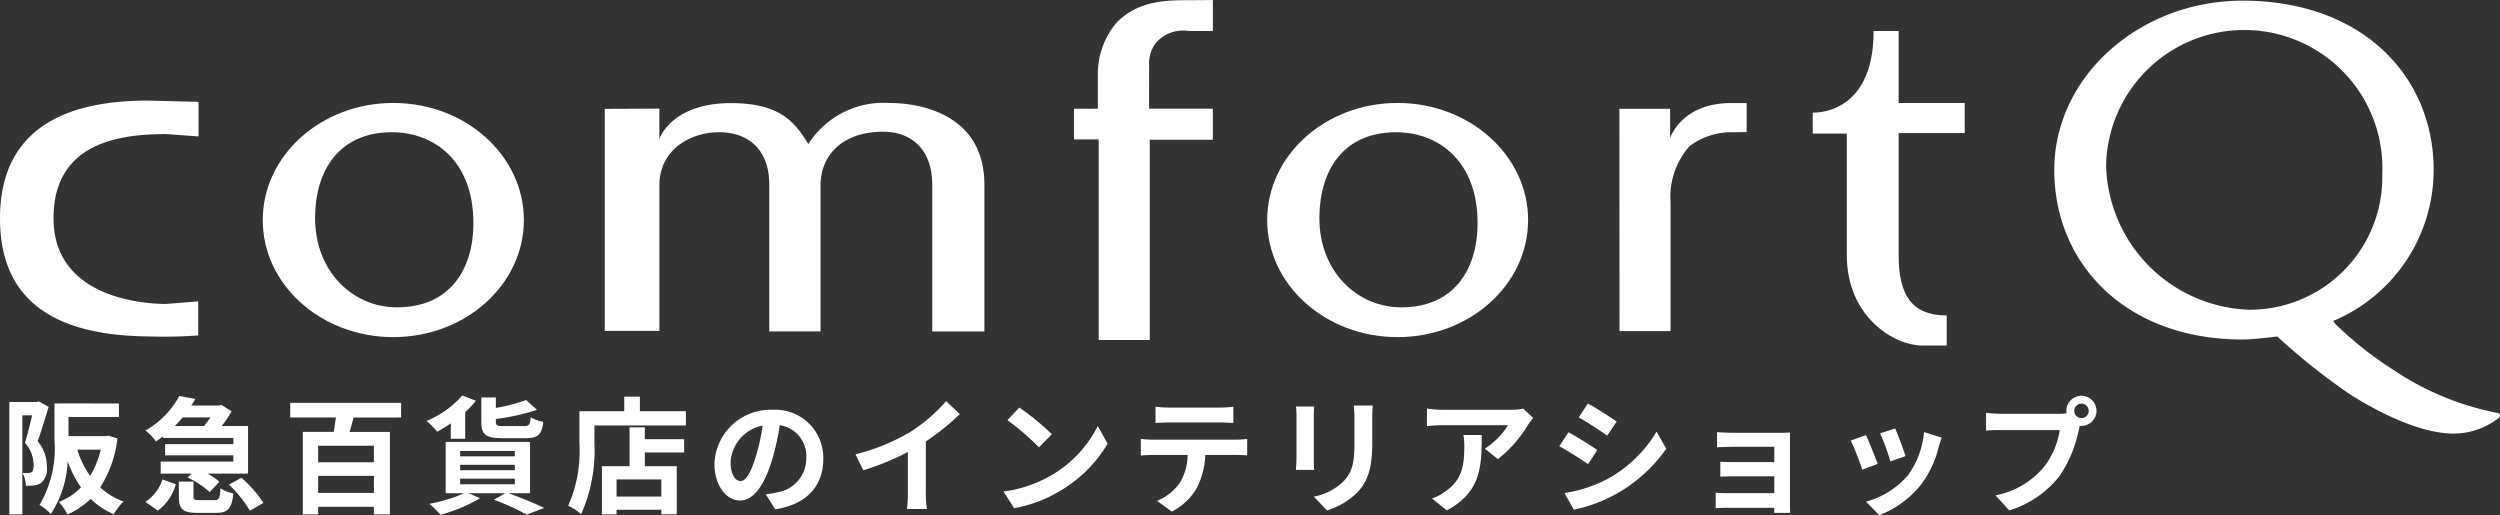
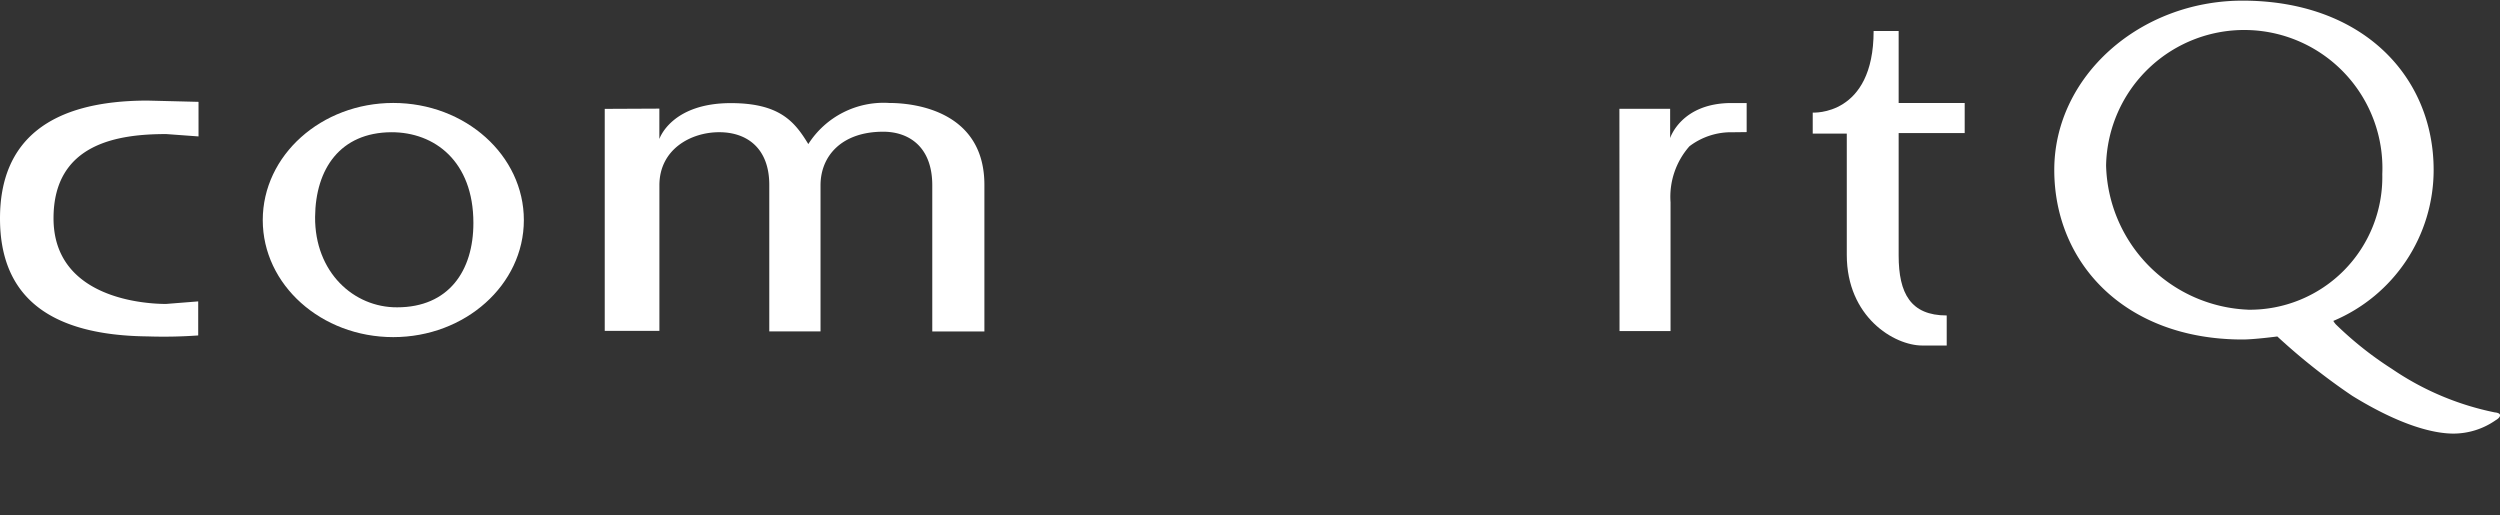
<svg xmlns="http://www.w3.org/2000/svg" width="178.379" height="36.754" viewBox="0 0 178.379 36.754">
  <rect x="0" y="0" width="178.379" height="36.754" fill="#333333" stroke="none" />
  <defs>
    <style>.a{fill:#fff;}</style>
  </defs>
  <g transform="translate(-82 -23.915)">
    <g transform="translate(82 23.915)">
      <path class="a" d="M38.319,802.61c-6.987,0-10.535,2.838-10.535,8.409,0,5.6,3.547,8.348,10.552,8.417a34.39,34.39,0,0,0,3.59-.069l0-2.429-2.3.182c-1.308,0-8.023-.3-8.023-6.112,0-5.385,4.672-6.009,8.046-6.009l2.3.168V802.7Z" transform="translate(-27.784 -795.433)" />
      <path class="a" d="M48.86,802.716c-5.134,0-9.311,3.74-9.311,8.358s4.177,8.35,9.311,8.35,9.319-3.735,9.319-8.35-4.17-8.358-9.319-8.358m.284,14.582c-3.1.021-5.891-2.5-5.861-6.452.032-3.439,1.8-6.016,5.431-6.041,3.111-.012,5.864,2.092,5.864,6.467.006,3.443-1.783,6.023-5.434,6.026" transform="translate(-20.801 -795.37)" />
-       <path class="a" d="M95.08,802.716c-5.144,0-9.3,3.74-9.3,8.358s4.161,8.35,9.3,8.35,9.316-3.735,9.316-8.35-4.17-8.358-9.316-8.358m.29,14.582c-3.106.021-5.9-2.5-5.867-6.452.045-3.439,1.79-6.016,5.426-6.041,3.109-.012,5.862,2.092,5.862,6.467,0,3.443-1.78,6.023-5.421,6.026" transform="translate(4.636 -795.37)" />
      <path class="a" d="M142.095,821.256a1.444,1.444,0,0,1-.2-.269,11.685,11.685,0,0,0,7.158-10.774c0-6.673-5.077-12.078-13.632-12.078-7.333,0-13.436,5.4-13.436,12.078s5.08,12.1,13.436,12.1c.833,0,2.478-.216,2.478-.216a44.668,44.668,0,0,0,5.359,4.242c3.4,2.092,5.764,2.688,7.217,2.688a5.281,5.281,0,0,0,3.01-.958c.333-.189.51-.5-.075-.556a20.118,20.118,0,0,1-7.338-3.106,24.93,24.93,0,0,1-3.973-3.149m-6.28-1.072A10.568,10.568,0,0,1,125.682,809.9a9.859,9.859,0,1,1,19.707.614,9.461,9.461,0,0,1-9.574,9.674" transform="translate(24.591 -798.089)" />
      <path class="a" d="M55.494,803.138v15.84h3.9V808.592c0-2.571,2.245-3.789,4.264-3.789s3.576,1.177,3.576,3.755v10.46h3.657V808.592c0-2.1,1.519-3.824,4.473-3.824,1.817,0,3.5,1.061,3.5,3.824v10.427h3.719v-10.46c0-5.105-4.686-5.842-6.791-5.842a6.369,6.369,0,0,0-5.773,2.933c-.961-1.579-2.022-2.922-5.528-2.922-4.269,0-5.1,2.562-5.1,2.562V803.12Z" transform="translate(-12.345 -795.37)" />
-       <path class="a" d="M78.583,805.862v-2.54a5.66,5.66,0,0,1,1.351-3.616c1.139-1.136,2.524-1.584,4.726-1.584,1.115,0,2.129-.016,2.129-.016v2.212H85.068a2.552,2.552,0,0,0-2.374.888,2.448,2.448,0,0,0-.448,1.612c0,.062-.006,1.836-.006,3.044h4.549v2.213h-4.5v14.29H78.645V808.053H76.881v-2.191Z" transform="translate(-0.251 -798.106)" />
      <path class="a" d="M101.816,818.993h3.64v-9.187a5.454,5.454,0,0,1,1.348-4,4.91,4.91,0,0,1,3.093-1l.99-.012v-2.073H109.8c-3.585,0-4.373,2.5-4.373,2.5v-2.09h-3.62Z" transform="translate(13.74 -795.369)" />
      <path class="a" d="M110.662,805.314v1.5h2.43v8.656c0,4.425,3.378,6.465,5.384,6.465h1.746V819.79c-2.567,0-3.429-1.565-3.429-4.277v-8.739h4.712v-2.145h-4.712v-5.134h-1.786c0,6.1-4.345,5.819-4.345,5.819" transform="translate(18.679 -797.282)" />
    </g>
-     <path class="a" d="M2.772-7.281l-.153.045H.666V.783h.927V-6.282h.7c-.144.612-.333,1.395-.513,1.962A2.409,2.409,0,0,1,2.4-2.745c0,.252-.036.432-.135.5a.466.466,0,0,1-.252.081c-.117,0-.234,0-.4-.009a2.269,2.269,0,0,1,.234.909,3.848,3.848,0,0,0,.576-.018,1.285,1.285,0,0,0,.522-.189,1.321,1.321,0,0,0,.4-1.152,2.771,2.771,0,0,0-.657-1.809c.252-.7.549-1.683.783-2.448ZM7.191-3.834a6.383,6.383,0,0,1-.765,1.872,6.575,6.575,0,0,1-.909-1.872Zm.522-1-.18.036H4.887V-6.165h3.6v-.963l-3.6-.009h-.6v.009h-.4v2.619A7.9,7.9,0,0,1,2.817.117a3.477,3.477,0,0,1,.81.639,7.473,7.473,0,0,0,1.2-3.762,7.72,7.72,0,0,0,.954,1.863A4.461,4.461,0,0,1,4.194-.1a3.774,3.774,0,0,1,.621.891A5.89,5.89,0,0,0,6.471-.324,5.437,5.437,0,0,0,8.118.774a4.264,4.264,0,0,1,.693-.909A4.943,4.943,0,0,1,7.146-1.143a8.064,8.064,0,0,0,1.233-3.5Zm7.3-1.3c-.135.207-.3.423-.45.612H12.474c.2-.2.387-.4.558-.612ZM11.628-4.671H16.65v.441H11.781v.8H16.65v.45H11.466v.855h2.2l-.279.279A6.2,6.2,0,0,1,14.958-.81l.7-.729a4.577,4.577,0,0,0-.846-.585H17.7v-3.4H15.822a8.162,8.162,0,0,0,.7-1.044L15.8-7.029l-.171.045h-1.98c.1-.153.2-.315.288-.468l-1.143-.216A6.2,6.2,0,0,1,10.377-5.2a3.589,3.589,0,0,1,.747.774c.18-.117.342-.234.5-.351ZM11.259.513a3.447,3.447,0,0,0,1.287-1.881l-.954-.342a3.022,3.022,0,0,1-1.215,1.6Zm2.979-.747c-.369,0-.432-.027-.432-.27V-1.557H12.762V-.486c0,.882.252,1.161,1.35,1.161h1.305c.828,0,1.116-.27,1.233-1.386a2.554,2.554,0,0,1-.918-.369c-.045.738-.108.846-.414.846Zm2.1-1.107A8.671,8.671,0,0,1,17.829.522l.963-.558a8.52,8.52,0,0,0-1.566-1.791ZM26.676-2.934H22.7V-4.113h3.978ZM22.7-.747V-1.962h3.978V-.747ZM28.62-6.129V-7.173H20.709v1.044h3.258c-.045.351-.1.7-.162,1.026h-2.2V.783H22.7V.243h3.978v.54h1.143V-5.1h-2.88c.1-.324.2-.666.288-1.026Zm8.874,1.476c.864,0,1.17-.243,1.269-1.17a2.566,2.566,0,0,1-.9-.324c-.036.531-.108.63-.468.63H35.946c-.486,0-.567-.045-.567-.315v-.189a15.6,15.6,0,0,0,2.934-.657l-.774-.7a12.329,12.329,0,0,1-2.16.567V-7.56H34.344v1.728c0,.909.3,1.179,1.494,1.179Zm-5.328.045h1.026V-6.516a6.4,6.4,0,0,0,.765-.81L32.985-7.7a6.9,6.9,0,0,1-2.547,1.818,5.518,5.518,0,0,1,.756.765,10.454,10.454,0,0,0,.972-.594Zm.666,2.844h3.9v.4h-3.9Zm0-.99h3.9v.387h-3.9Zm0-.99h3.9v.387h-3.9ZM37.818-.729V-4.383H31.8V-.729H33.12a10.568,10.568,0,0,1-2.475.756,10.856,10.856,0,0,1,.792.783A11.152,11.152,0,0,0,34.245-.369l-.819-.36h2.628l-.81.468A17.746,17.746,0,0,1,37.584.8L38.826.324c-.612-.3-1.647-.729-2.565-1.053Zm9.369.243H43.992V-1.71h3.195ZM46.008-5.427H44.919v2.772H42.948V.783h1.044V.45h3.195V.774h1.1V-2.655H46.008v-.981h2.808v-.945H46.008Zm-.351-1.152V-7.614H44.541v1.035h-3.2v2.268a9.587,9.587,0,0,1-.8,4.473,4.971,4.971,0,0,1,.927.6,11.193,11.193,0,0,0,.945-5.076V-5.562h6.525V-6.579ZM58.743-3.168a3.427,3.427,0,0,0-3.636-3.51,4,4,0,0,0-4.131,3.852c0,1.521.828,2.619,1.827,2.619.981,0,1.755-1.116,2.295-2.934a18.2,18.2,0,0,0,.54-2.439A2.225,2.225,0,0,1,57.528-3.2,2.442,2.442,0,0,1,55.476-.792a6.922,6.922,0,0,1-.837.144L55.314.423C57.582.072,58.743-1.269,58.743-3.168Zm-6.615.225a2.833,2.833,0,0,1,2.286-2.61,13.509,13.509,0,0,1-.477,2.178c-.369,1.215-.72,1.782-1.1,1.782C52.488-1.593,52.128-2.034,52.128-2.943Zm8.91-.558L61.6-2.367a18.034,18.034,0,0,0,3.177-1.3v2.88A10.08,10.08,0,0,1,64.719.4h1.422A6.188,6.188,0,0,1,66.06-.783V-4.419a16.508,16.508,0,0,0,2.421-1.953L67.509-7.3a11.538,11.538,0,0,1-2.538,2.187A14.472,14.472,0,0,1,61.038-3.5ZM72.729-6.84l-.846.9A18.712,18.712,0,0,1,74.133-4l.918-.936A18.177,18.177,0,0,0,72.729-6.84ZM71.6-.846,72.36.342A9.747,9.747,0,0,0,75.7-.927a9.57,9.57,0,0,0,3.33-3.33l-.7-1.269a8.474,8.474,0,0,1-3.276,3.5A9.276,9.276,0,0,1,71.6-.846ZM82.449-6.9v1.161c.279-.018.657-.036.972-.036H87.03c.315,0,.666.018.972.036V-6.9a7.051,7.051,0,0,1-.972.063H83.412A6.922,6.922,0,0,1,82.449-6.9ZM81.4-4.6V-3.42c.252-.018.594-.036.864-.036h2.475a3.868,3.868,0,0,1-.558,1.989A3.739,3.739,0,0,1,82.557-.18L83.61.585a4.318,4.318,0,0,0,1.809-1.728A5.71,5.71,0,0,0,86-3.456h2.169c.252,0,.594.009.819.027V-4.6a6.806,6.806,0,0,1-.819.054h-5.9C81.99-4.545,81.675-4.572,81.4-4.6ZM97.947-6.984H96.588a6.349,6.349,0,0,1,.054.9v1.71c0,1.4-.117,2.079-.738,2.754a4.072,4.072,0,0,1-2.16,1.134L94.68.5a5.3,5.3,0,0,0,2.187-1.3c.666-.738,1.044-1.575,1.044-3.51V-6.084C97.911-6.444,97.929-6.732,97.947-6.984Zm-4.176.072h-1.3a6.39,6.39,0,0,1,.036.693v3.033c0,.27-.036.621-.045.792h1.305c-.018-.207-.027-.558-.027-.783V-6.219C93.744-6.507,93.753-6.7,93.771-6.912Zm15.624.819-.711-.666a4.642,4.642,0,0,1-.918.081h-4.851a7.135,7.135,0,0,1-1.1-.09v1.251c.423-.036.72-.063,1.1-.063H107.6a5.352,5.352,0,0,1-1.656,1.674l.936.747a9.166,9.166,0,0,0,2.16-2.466A4.531,4.531,0,0,1,109.4-6.093Zm-3.672,1.215h-1.305a4.989,4.989,0,0,1,.063.81c0,1.476-.216,2.43-1.359,3.222a3.556,3.556,0,0,1-.945.495L103.23.5C105.678-.81,105.723-2.646,105.723-4.878Zm7.578-2.25-.657.99c.594.333,1.53.945,2.034,1.3l.675-1C114.885-6.165,113.9-6.8,113.3-7.128Zm-1.674,6.39L112.3.45a10.951,10.951,0,0,0,3.006-1.116A10.867,10.867,0,0,0,118.89-3.9L118.2-5.121a9.174,9.174,0,0,1-3.5,3.375A9.752,9.752,0,0,1,111.627-.738Zm.288-4.338-.657,1c.6.315,1.539.927,2.052,1.278l.657-1.008C113.508-4.131,112.518-4.752,111.915-5.076Zm10.6-.009V-4c.216-.018.783-.036,1.116-.036h2.97v1.089h-2.871c-.342,0-.747-.009-.981-.027v1.062c.207-.009.639-.018.981-.018H126.6v1.2h-3.4a7.722,7.722,0,0,1-.783-.036V.342c.153-.009.522-.027.774-.027H126.6c0,.135,0,.279-.009.36h1.134c0-.162-.009-.468-.009-.612V-4.455c0-.189,0-.486.009-.6-.144.009-.477.018-.693.018h-3.4C123.3-5.04,122.751-5.058,122.517-5.085Zm12.708-.261-1.071.351a14.99,14.99,0,0,1,.729,2l1.08-.378C135.837-3.789,135.4-4.959,135.225-5.346Zm3.321.657-1.26-.4a6.155,6.155,0,0,1-1.152,3.087,6.056,6.056,0,0,1-2.988,1.881l.945.963a7.028,7.028,0,0,0,3.015-2.232,7.257,7.257,0,0,0,1.224-2.637C138.384-4.212,138.438-4.4,138.546-4.689Zm-5.409-.18-1.08.387a18.178,18.178,0,0,1,.819,2.079l1.1-.414C133.794-3.321,133.362-4.41,133.137-4.869ZM148-6.6a.522.522,0,0,1,.522-.522.521.521,0,0,1,.513.522.519.519,0,0,1-.513.513A.521.521,0,0,1,148-6.6Zm-.558,0a1,1,0,0,0,.018.171,3.883,3.883,0,0,1-.513.036h-4.167a10.02,10.02,0,0,1-1.071-.072v1.269c.225-.018.657-.036,1.071-.036h4.185a5.656,5.656,0,0,1-1.053,2.538A5.9,5.9,0,0,1,142.38-.576L143.361.5a7.229,7.229,0,0,0,3.618-2.493,9.085,9.085,0,0,0,1.35-3.276c.027-.081.045-.171.072-.27a.513.513,0,0,0,.117.009A1.079,1.079,0,0,0,149.589-6.6a1.081,1.081,0,0,0-1.071-1.08A1.083,1.083,0,0,0,147.438-6.6Z" transform="translate(82 59.833)" />
  </g>
</svg>